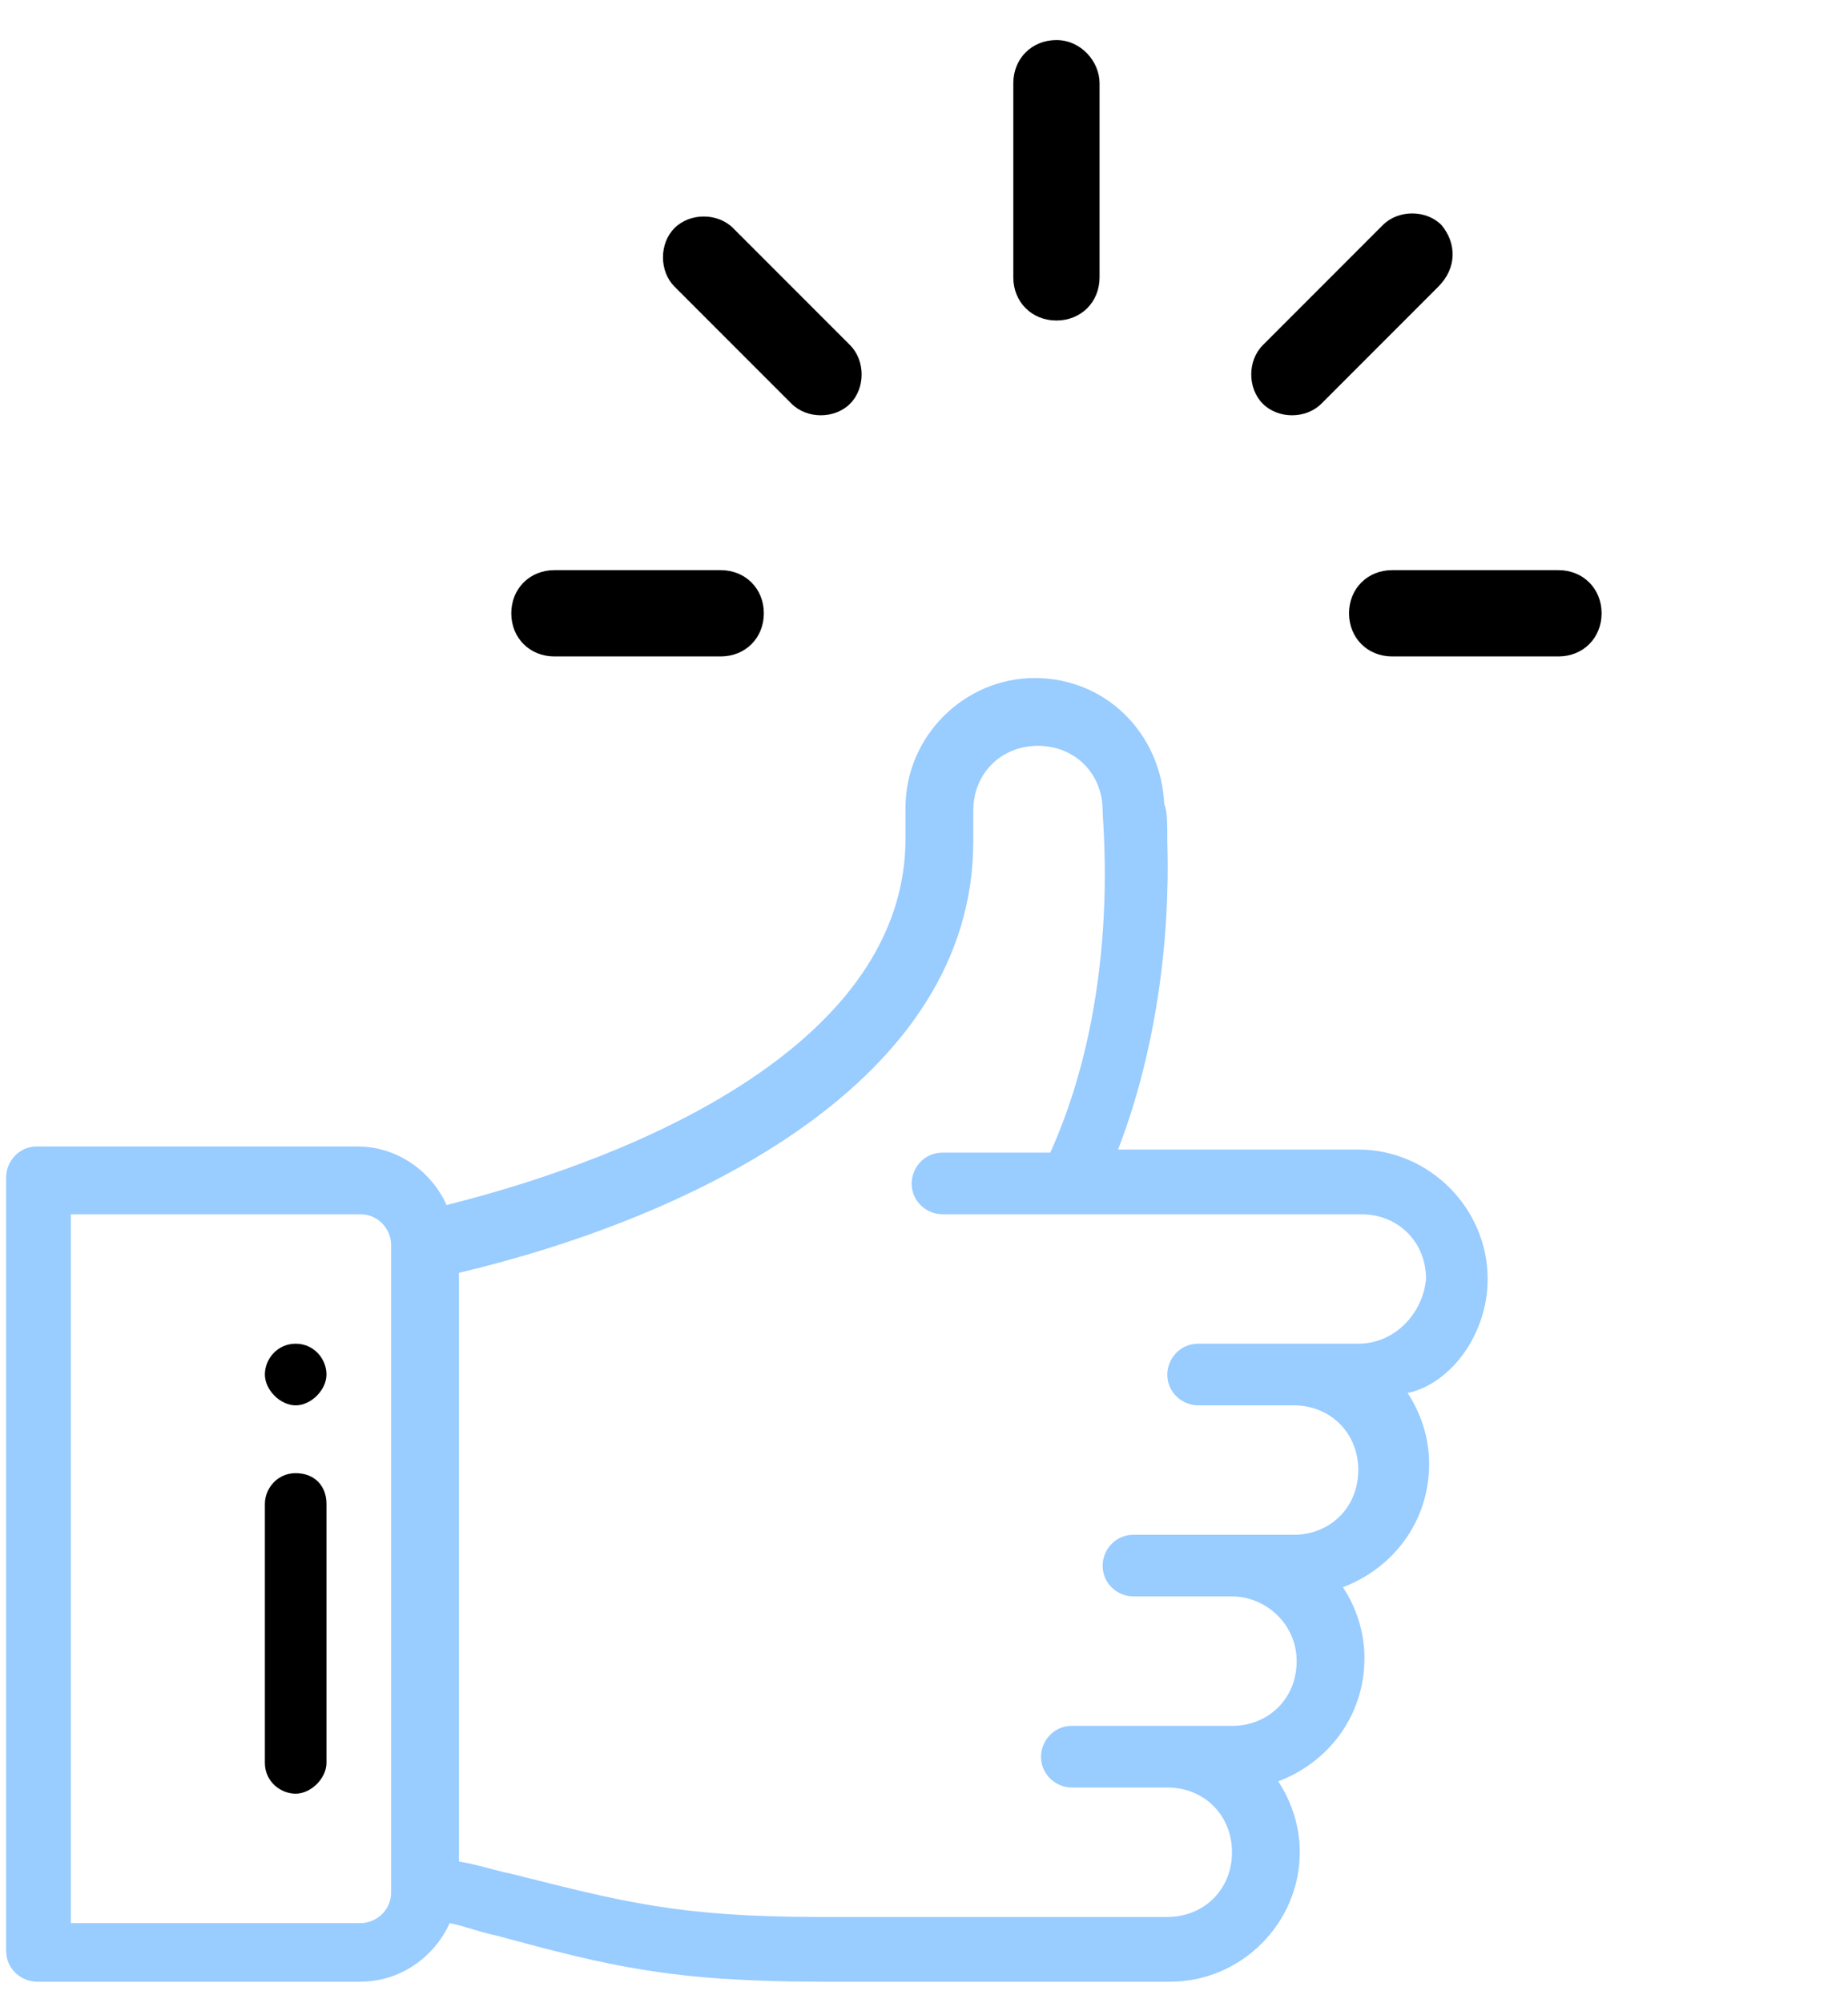
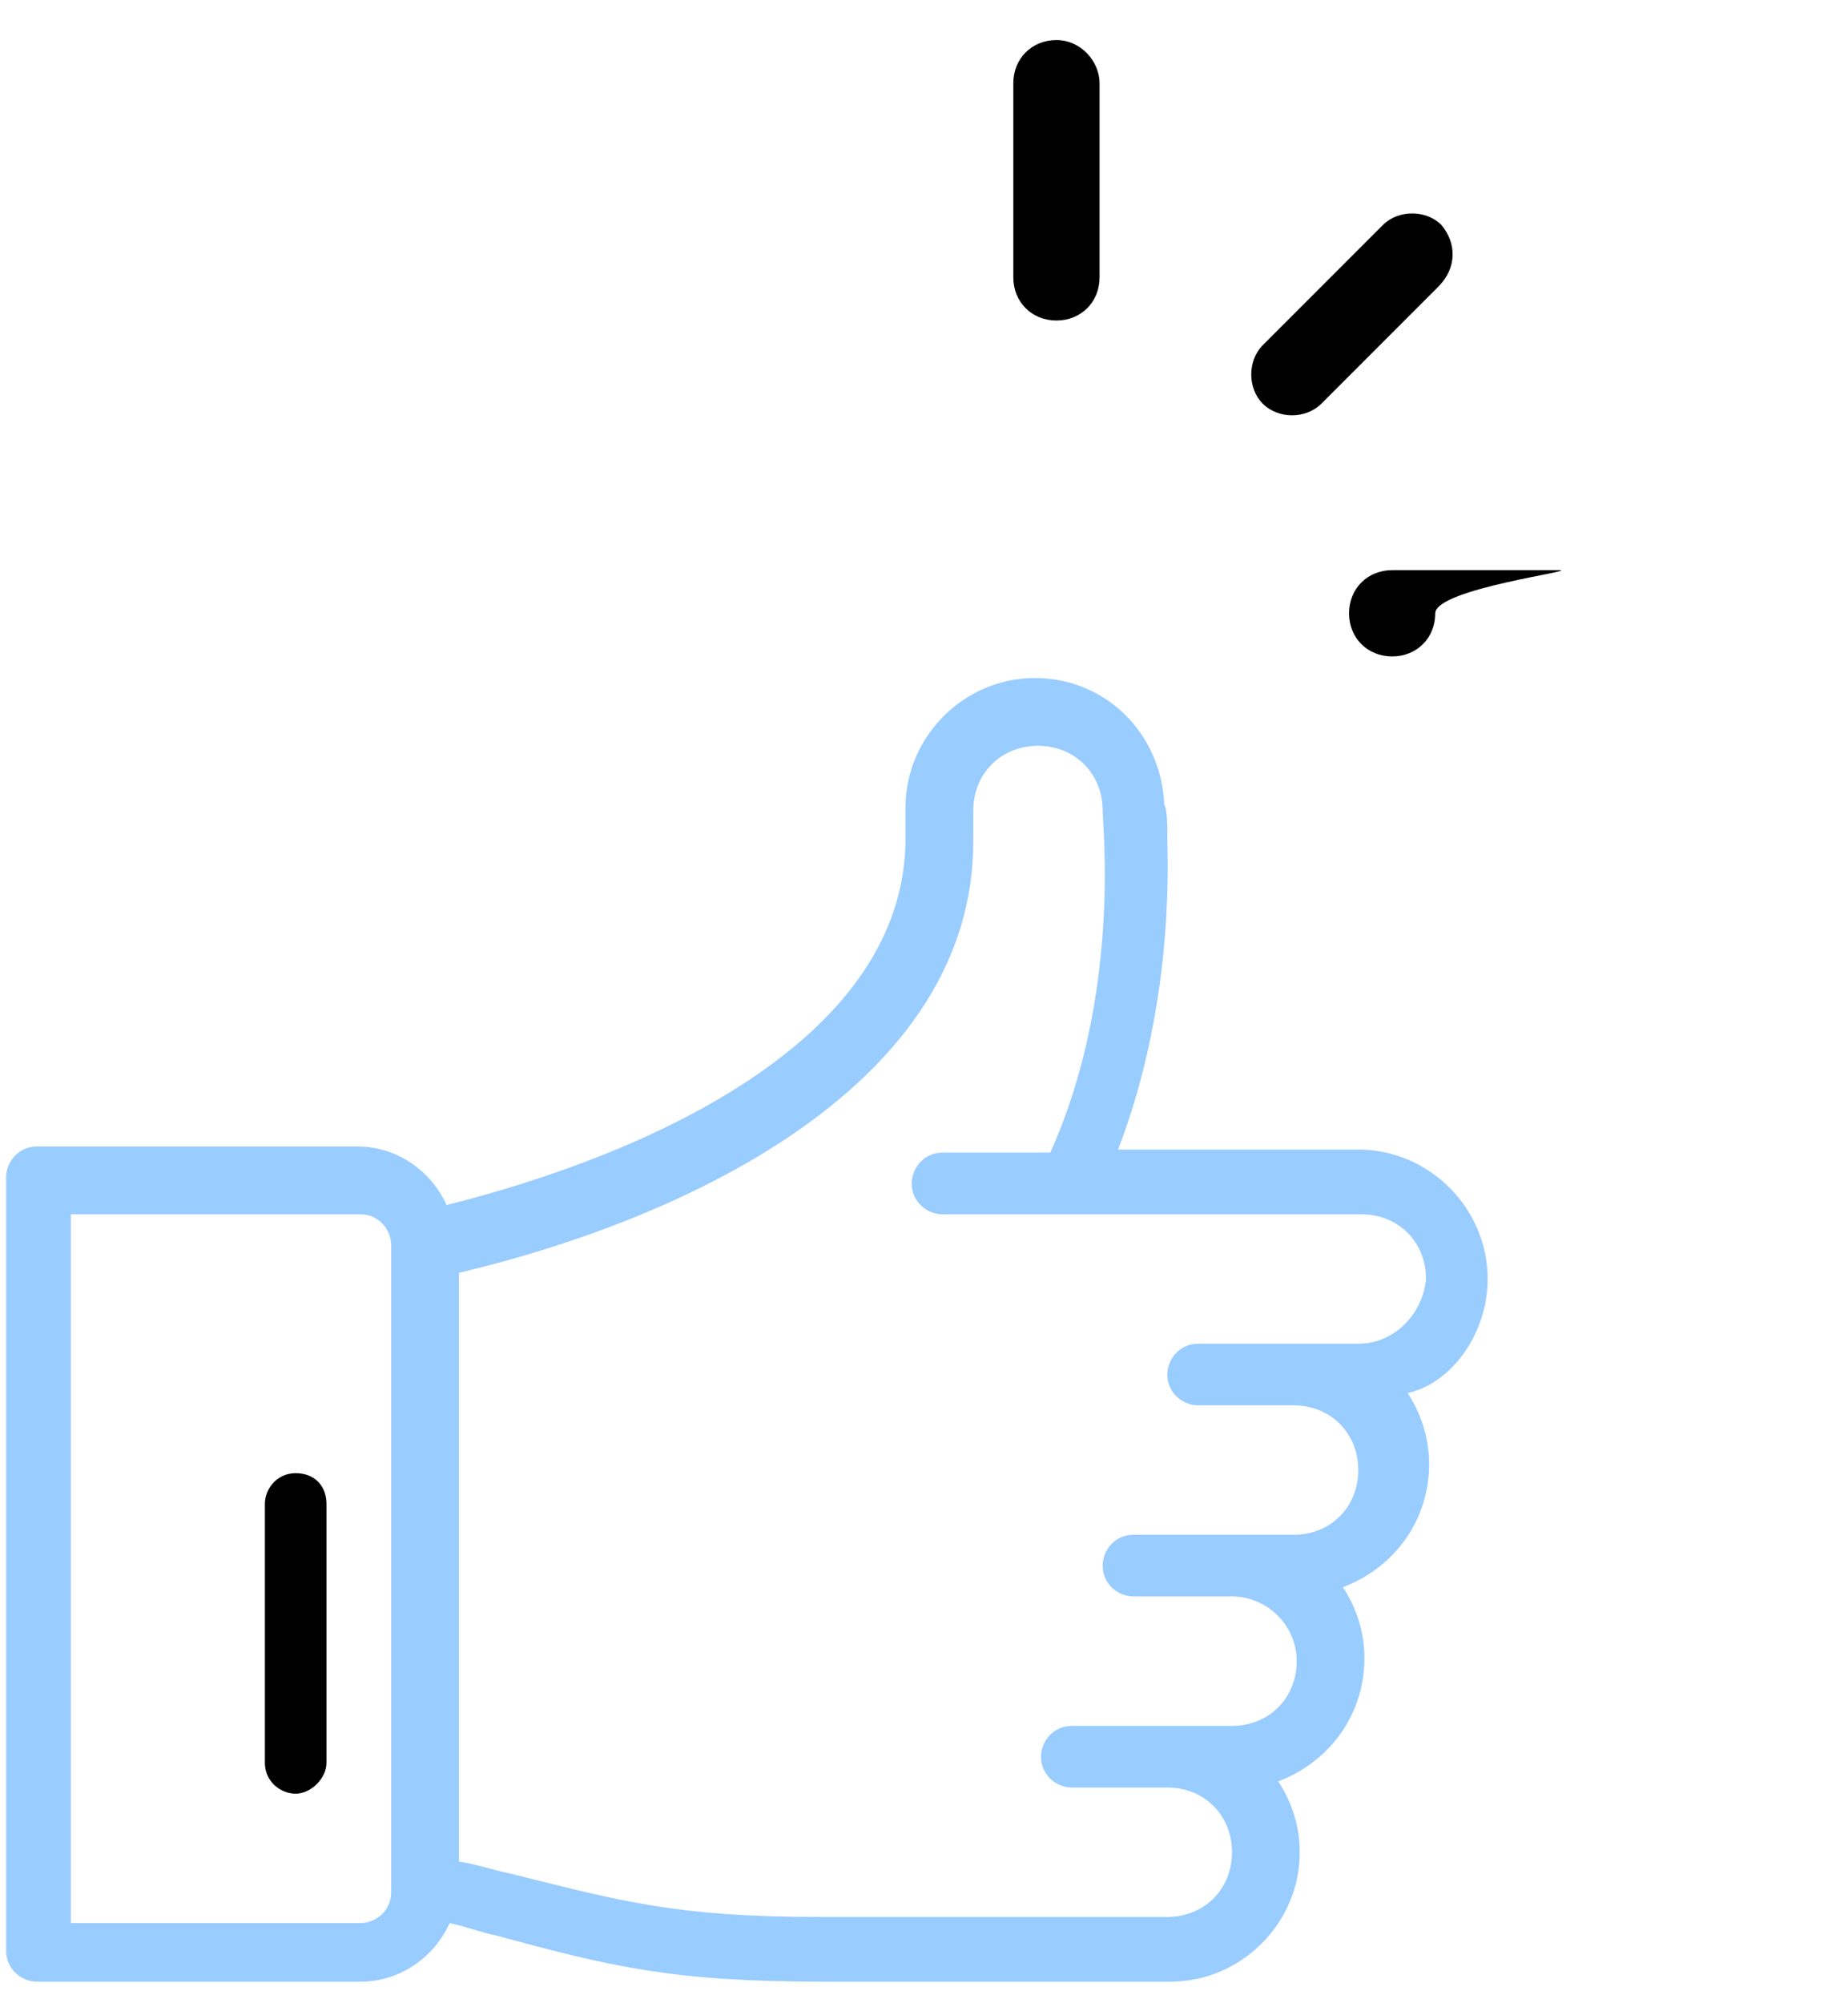
<svg xmlns="http://www.w3.org/2000/svg" version="1.1" id="Capa_1" x="0px" y="0px" viewBox="0 0 60 65" style="enable-background:new 0 0 60 65;" xml:space="preserve">
  <style type="text/css">
	.st0{fill:#99CCFF;}
</style>
  <g>
    <g>
      <path d="M34.3,1.3c-0.8,0-1.4,0.6-1.4,1.4V9c0,0.8,0.6,1.4,1.4,1.4s1.4-0.6,1.4-1.4V2.7C35.7,2,35.1,1.3,34.3,1.3z" />
    </g>
  </g>
  <g>
    <g>
-       <path d="M9.6,43.6c-0.6,0-1,0.5-1,1s0.5,1,1,1s1-0.5,1-1S10.2,43.6,9.6,43.6z" />
-     </g>
+       </g>
  </g>
  <g>
    <g>
      <path class="st0" d="M48.3,41.5c0-2.3-1.9-4.2-4.2-4.2h-7.8c1.2-3.1,1.7-6.7,1.6-10c0-0.6,0-1-0.1-1.2c-0.1-2.3-1.9-4.1-4.2-4.1    c-2.3,0-4.2,1.9-4.2,4.2v1c0,6.6-8.5,10.3-14.9,11.9c-0.5-1.1-1.6-1.9-2.9-1.9H1.2c-0.6,0-1,0.5-1,1v25.1c0,0.6,0.5,1,1,1h10.5    c1.3,0,2.4-0.8,2.9-1.9c0.5,0.1,1,0.3,1.5,0.4c3.7,1,5.7,1.5,10.6,1.5h11.3c2.3,0,4.2-1.9,4.2-4.2c0-0.9-0.3-1.7-0.7-2.3    c1.6-0.6,2.8-2.1,2.8-4c0-0.9-0.3-1.7-0.7-2.3c1.6-0.6,2.8-2.1,2.8-4c0-0.9-0.3-1.7-0.7-2.3C47.1,44.9,48.3,43.3,48.3,41.5z     M12.7,61.4c0,0.6-0.5,1-1,1H2.3v-23h9.4c0.6,0,1,0.5,1,1V61.4z M44.1,43.6c-2.2,0-2.8,0-5.2,0c-0.6,0-1,0.5-1,1c0,0.6,0.5,1,1,1    H42c1.2,0,2.1,0.9,2.1,2.1c0,1.2-0.9,2.1-2.1,2.1h-5.2c-0.6,0-1,0.5-1,1c0,0.6,0.5,1,1,1H40c1.1,0,2.1,0.9,2.1,2.1    c0,1.2-0.9,2.1-2.1,2.1c-2.2,0-2.8,0-5.2,0c-0.6,0-1,0.5-1,1c0,0.6,0.5,1,1,1h3.1c1.2,0,2.1,0.9,2.1,2.1s-0.9,2.1-2.1,2.1H26.6    c-4.6,0-6.4-0.5-10-1.4c-0.5-0.1-1.1-0.3-1.7-0.4V41.3c7.6-1.8,16.7-6.2,16.7-14v-1c0-1.2,0.9-2.1,2.1-2.1c1.2,0,2.1,0.9,2.1,2.1    v0c0,0.5,0.6,6-1.7,11.1h-3.5c-0.6,0-1,0.5-1,1c0,0.6,0.5,1,1,1c0.7,0,12.4,0,13.6,0c1.2,0,2.1,0.9,2.1,2.1    C46.2,42.6,45.3,43.6,44.1,43.6z" />
    </g>
  </g>
  <g>
    <g>
      <path d="M9.6,47.8c-0.6,0-1,0.5-1,1v8.4c0,0.6,0.5,1,1,1s1-0.5,1-1v-8.4C10.6,48.2,10.2,47.8,9.6,47.8z" />
    </g>
  </g>
  <g>
    <g>
-       <path d="M23.4,18.5H18c-0.8,0-1.4,0.6-1.4,1.4s0.6,1.4,1.4,1.4h5.4c0.8,0,1.4-0.6,1.4-1.4S24.2,18.5,23.4,18.5z" />
-     </g>
+       </g>
  </g>
  <g>
    <g>
-       <path d="M50.6,18.5h-5.4c-0.8,0-1.4,0.6-1.4,1.4s0.6,1.4,1.4,1.4h5.4c0.8,0,1.4-0.6,1.4-1.4S51.4,18.5,50.6,18.5z" />
+       <path d="M50.6,18.5h-5.4c-0.8,0-1.4,0.6-1.4,1.4s0.6,1.4,1.4,1.4c0.8,0,1.4-0.6,1.4-1.4S51.4,18.5,50.6,18.5z" />
    </g>
  </g>
  <g>
    <g>
      <path d="M46.8,7.3c-0.5-0.5-1.4-0.5-1.9,0L41,11.2c-0.5,0.5-0.5,1.4,0,1.9c0.5,0.5,1.4,0.5,1.9,0l3.8-3.8    C47.3,8.7,47.3,7.9,46.8,7.3z" />
    </g>
  </g>
  <g>
    <g>
-       <path d="M27.6,11.2l-3.8-3.8c-0.5-0.5-1.4-0.5-1.9,0c-0.5,0.5-0.5,1.4,0,1.9l3.8,3.8c0.5,0.5,1.4,0.5,1.9,0    C28.1,12.6,28.1,11.7,27.6,11.2z" />
-     </g>
+       </g>
  </g>
</svg>